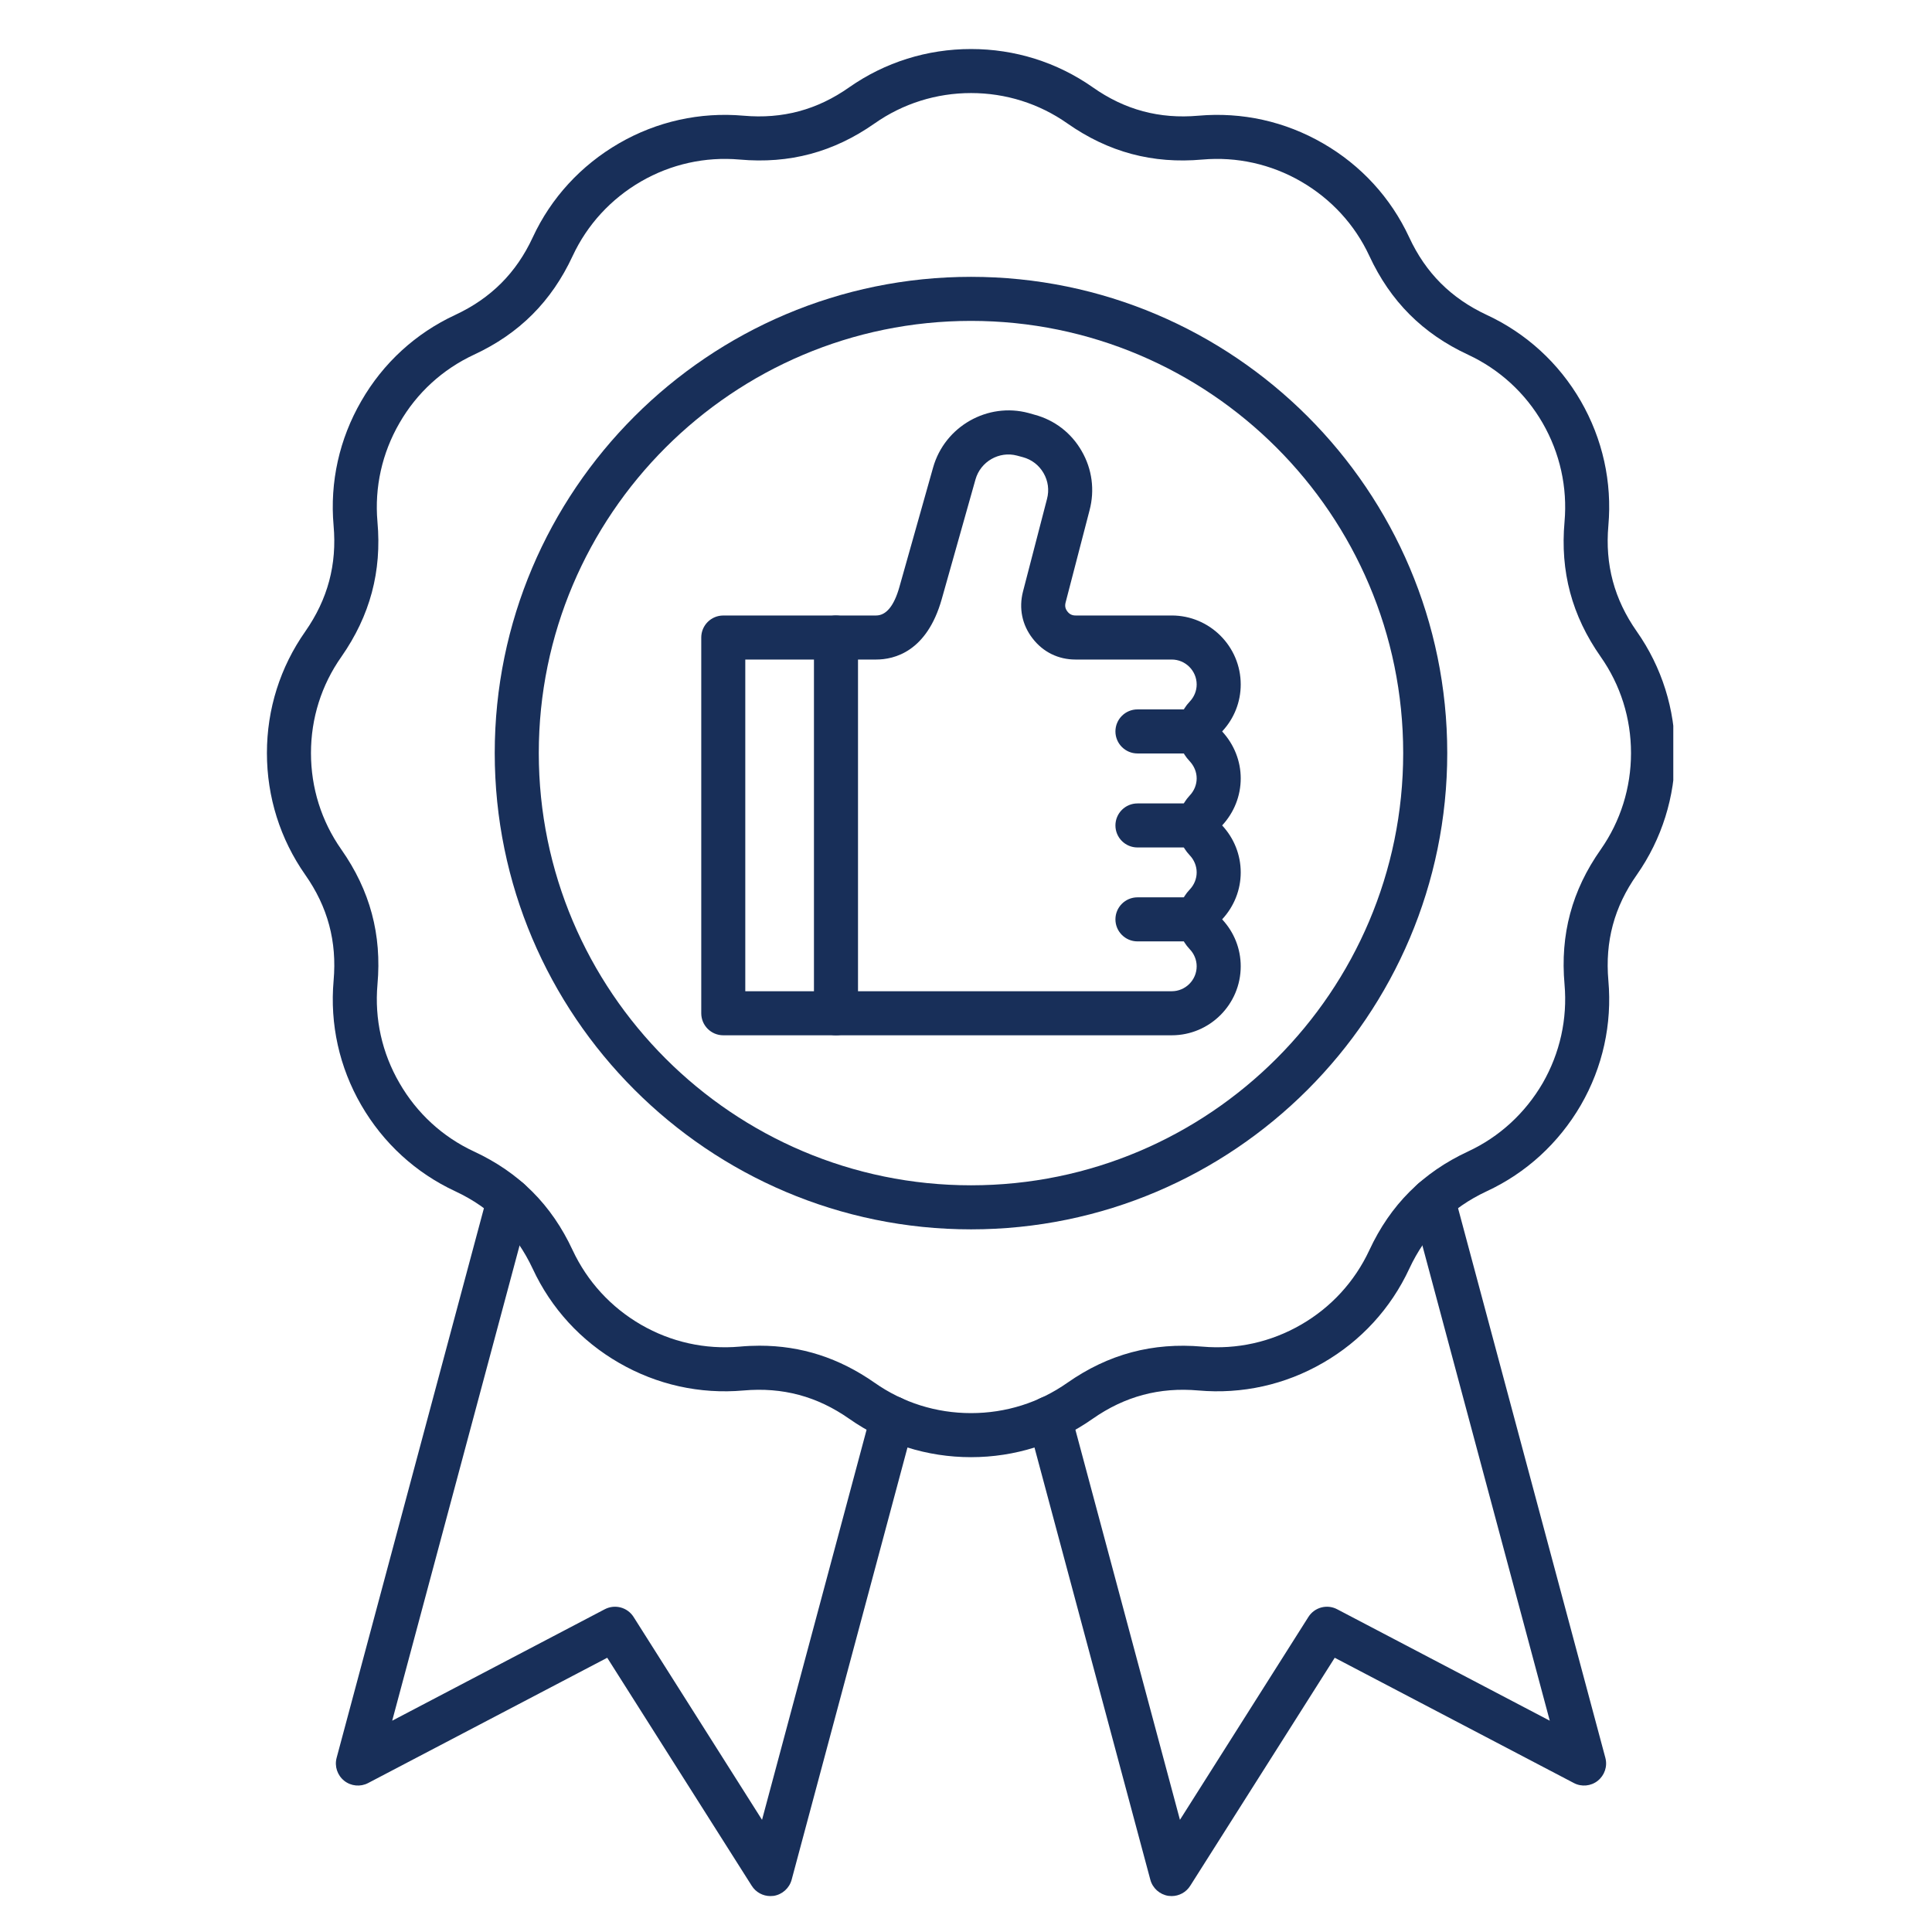
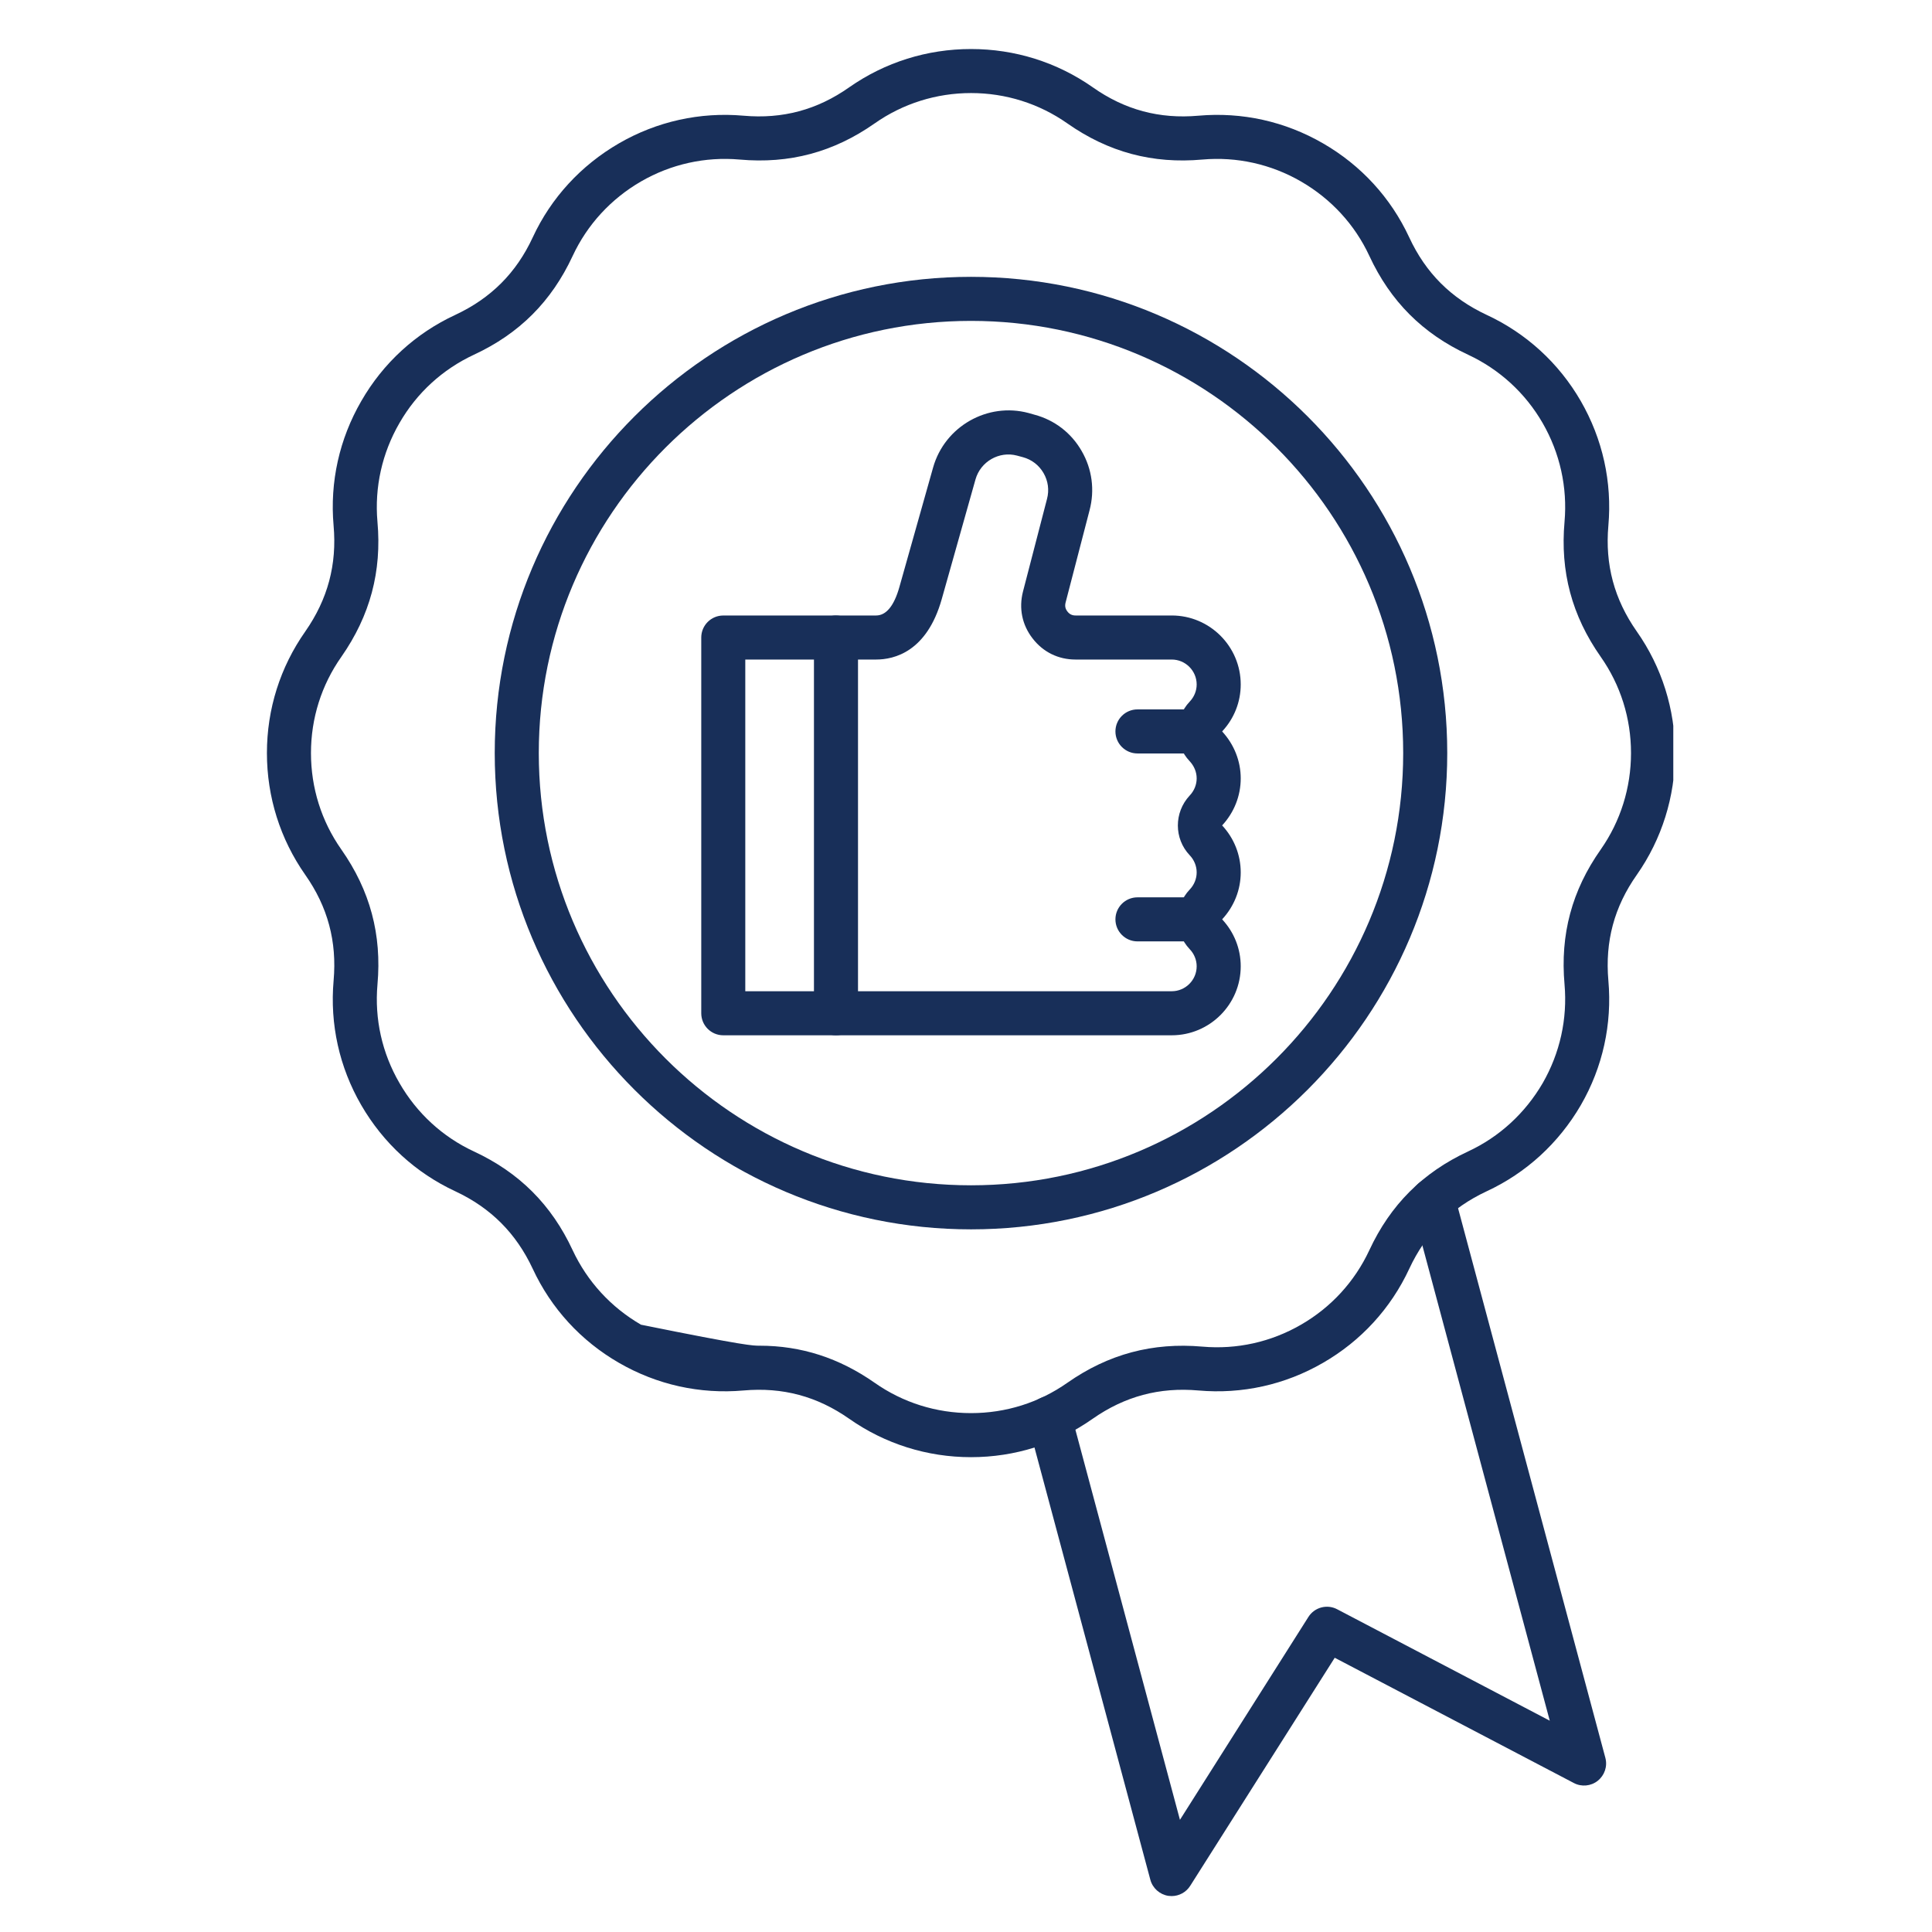
<svg xmlns="http://www.w3.org/2000/svg" width="500" zoomAndPan="magnify" viewBox="0 0 375 375" height="500" preserveAspectRatio="xMidYMid meet" version="1.0">
  <defs>
    <clipPath id="d54b30ba3e">
      <path d="M 199 228 L 312 228 L 312 368.016 L 199 368.016 Z M 199 228" clip-rule="nonzero" />
    </clipPath>
    <clipPath id="f0b5b71c02">
-       <path d="M 65 228 L 178 228 L 178 368.016 L 65 368.016 Z M 65 228" clip-rule="nonzero" />
-     </clipPath>
+       </clipPath>
    <clipPath id="c077bbdc9d">
      <path d="M 51.785 9.516 L 324.785 9.516 L 324.785 283 L 51.785 283 Z M 51.785 9.516" clip-rule="nonzero" />
    </clipPath>
  </defs>
  <rect x="-37.5" width="450" fill="#ffffff" y="-37.5" height="450" fill-opacity="1" />
-   <rect x="-37.5" width="450" fill="#ffffff" y="-37.5" height="450" fill-opacity="1" />
  <g clip-path="url(#d54b30ba3e)">
    <path fill="#182f59" d="M 227.414 368.027 C 227.191 368.027 226.992 368.008 226.77 367.984 C 225.094 367.723 223.723 366.492 223.281 364.859 L 199.566 276.383 C 198.965 274.105 200.316 271.766 202.594 271.141 C 204.871 270.535 207.211 271.887 207.836 274.164 L 229.027 353.227 L 253.949 313.867 C 255.141 311.969 257.578 311.324 259.535 312.352 L 300.809 333.988 L 274.012 234.016 C 273.406 231.738 274.758 229.398 277.039 228.773 C 279.316 228.168 281.676 229.52 282.281 231.801 L 311.598 341.188 C 312.043 342.84 311.457 344.574 310.125 345.645 C 308.816 346.691 306.98 346.875 305.488 346.086 L 259.07 321.77 L 231.023 366.031 C 230.238 367.281 228.867 368.027 227.414 368.027 Z M 227.414 368.027" fill-opacity="1" fill-rule="nonzero" />
  </g>
  <g clip-path="url(#f0b5b71c02)">
-     <path fill="#182f59" d="M 149.523 368.027 C 148.07 368.027 146.699 367.281 145.914 366.031 L 117.863 321.77 L 71.449 346.09 C 69.957 346.875 68.121 346.691 66.809 345.645 C 65.48 344.574 64.895 342.844 65.34 341.188 L 94.656 231.801 C 95.262 229.523 97.621 228.172 99.898 228.773 C 102.176 229.402 103.527 231.738 102.922 234.02 L 76.125 333.988 L 117.383 312.355 C 119.359 311.324 121.797 311.969 122.988 313.867 L 147.91 353.227 L 169.102 274.164 C 169.727 271.887 172.066 270.535 174.344 271.141 C 176.621 271.766 177.973 274.105 177.367 276.383 L 153.656 364.859 C 153.211 366.496 151.84 367.723 150.168 367.988 C 149.945 368.008 149.746 368.027 149.523 368.027 Z M 149.523 368.027" fill-opacity="1" fill-rule="nonzero" />
-   </g>
+     </g>
  <g clip-path="url(#c077bbdc9d)">
-     <path fill="#182f59" d="M 147.426 261.199 C 155.531 261.199 162.871 263.578 169.746 268.379 C 175.25 272.25 181.723 274.285 188.48 274.285 C 195.234 274.285 201.688 272.25 207.172 268.398 C 215.156 262.812 223.723 260.535 233.383 261.379 C 240.078 261.965 246.691 260.492 252.52 257.125 C 258.367 253.758 262.941 248.758 265.785 242.668 C 269.879 233.855 276.152 227.586 284.961 223.492 C 291.031 220.668 296.031 216.074 299.441 210.223 C 302.785 204.398 304.258 197.785 303.676 191.09 C 302.809 181.391 305.105 172.82 310.711 164.875 C 314.543 159.391 316.578 152.918 316.578 146.164 C 316.578 139.41 314.543 132.957 310.691 127.473 C 305.105 119.508 302.809 110.938 303.676 101.262 C 304.258 94.586 302.789 87.953 299.422 82.105 C 296.055 76.277 291.051 71.699 284.965 68.855 C 276.152 64.766 269.879 58.492 265.785 49.66 C 262.965 43.594 258.367 38.609 252.52 35.223 C 246.691 31.855 240.059 30.383 233.383 30.969 C 223.707 31.836 215.137 29.539 207.172 23.953 C 201.688 20.102 195.215 18.062 188.48 18.062 C 181.746 18.062 175.254 20.102 169.77 23.953 C 161.805 29.539 153.234 31.836 143.555 30.969 C 136.879 30.383 130.246 31.855 124.418 35.223 C 118.574 38.609 113.977 43.613 111.152 49.68 C 107.059 58.492 100.809 64.762 91.977 68.855 C 85.887 71.699 80.887 76.277 77.539 82.105 C 74.152 87.953 72.68 94.586 73.262 101.262 C 74.129 110.918 71.832 119.488 66.266 127.473 C 62.395 132.957 60.359 139.43 60.359 146.164 C 60.359 152.941 62.395 159.391 66.246 164.875 C 71.832 172.84 74.129 181.41 73.266 191.09 C 72.68 197.785 74.152 204.398 77.539 210.223 C 80.906 216.07 85.906 220.668 91.977 223.492 C 100.789 227.586 107.059 233.855 111.152 242.668 C 113.996 248.738 118.574 253.738 124.422 257.125 C 130.246 260.492 136.863 261.965 143.555 261.379 C 144.867 261.258 146.176 261.199 147.426 261.199 Z M 188.477 282.836 C 179.949 282.836 171.781 280.254 164.848 275.395 C 158.617 271.02 151.902 269.223 144.32 269.891 C 135.852 270.637 127.504 268.781 120.141 264.527 C 112.762 260.273 106.977 253.961 103.406 246.277 C 100.18 239.383 95.281 234.461 88.383 231.234 C 80.703 227.668 74.391 221.879 70.117 214.5 C 65.859 207.141 64.008 198.793 64.754 190.324 C 65.418 182.742 63.625 176.027 59.246 169.797 C 54.387 162.859 51.809 154.695 51.809 146.164 C 51.809 137.633 54.387 129.488 59.266 122.551 C 63.621 116.301 65.418 109.586 64.75 102.023 C 64.004 93.578 65.859 85.207 70.137 77.828 C 74.371 70.469 80.68 64.68 88.383 61.113 C 95.281 57.887 100.199 52.988 103.406 46.07 C 106.953 38.41 112.762 32.098 120.141 27.824 C 127.5 23.566 135.871 21.711 144.32 22.457 C 151.879 23.125 158.617 21.332 164.848 16.934 C 171.805 12.074 179.969 9.516 188.477 9.516 C 196.988 9.516 205.152 12.074 212.09 16.934 C 218.32 21.332 225.055 23.125 232.617 22.457 C 241.086 21.711 249.434 23.566 256.793 27.824 C 264.172 32.078 269.961 38.387 273.527 46.07 C 276.734 52.988 281.656 57.887 288.551 61.113 C 296.234 64.68 302.566 70.469 306.82 77.828 C 311.074 85.207 312.93 93.574 312.184 102.023 C 311.52 109.586 313.312 116.301 317.688 122.551 C 322.566 129.488 325.129 137.676 325.129 146.164 C 325.129 154.652 322.566 162.859 317.707 169.797 C 313.312 176.027 311.52 182.742 312.184 190.324 C 312.93 198.77 311.094 207.141 306.84 214.5 C 302.547 221.879 296.234 227.668 288.551 231.234 C 281.656 234.461 276.734 239.383 273.531 246.277 C 269.961 253.961 264.152 260.293 256.793 264.527 C 249.453 268.781 241.086 270.637 232.617 269.891 C 225.055 269.223 218.32 271.02 212.07 275.395 C 205.156 280.254 196.988 282.836 188.48 282.836 Z M 188.477 282.836" fill-opacity="1" fill-rule="nonzero" />
+     <path fill="#182f59" d="M 147.426 261.199 C 155.531 261.199 162.871 263.578 169.746 268.379 C 175.25 272.25 181.723 274.285 188.48 274.285 C 195.234 274.285 201.688 272.25 207.172 268.398 C 215.156 262.812 223.723 260.535 233.383 261.379 C 240.078 261.965 246.691 260.492 252.52 257.125 C 258.367 253.758 262.941 248.758 265.785 242.668 C 269.879 233.855 276.152 227.586 284.961 223.492 C 291.031 220.668 296.031 216.074 299.441 210.223 C 302.785 204.398 304.258 197.785 303.676 191.09 C 302.809 181.391 305.105 172.82 310.711 164.875 C 314.543 159.391 316.578 152.918 316.578 146.164 C 316.578 139.41 314.543 132.957 310.691 127.473 C 305.105 119.508 302.809 110.938 303.676 101.262 C 304.258 94.586 302.789 87.953 299.422 82.105 C 296.055 76.277 291.051 71.699 284.965 68.855 C 276.152 64.766 269.879 58.492 265.785 49.66 C 262.965 43.594 258.367 38.609 252.52 35.223 C 246.691 31.855 240.059 30.383 233.383 30.969 C 223.707 31.836 215.137 29.539 207.172 23.953 C 201.688 20.102 195.215 18.062 188.48 18.062 C 181.746 18.062 175.254 20.102 169.77 23.953 C 161.805 29.539 153.234 31.836 143.555 30.969 C 136.879 30.383 130.246 31.855 124.418 35.223 C 118.574 38.609 113.977 43.613 111.152 49.68 C 107.059 58.492 100.809 64.762 91.977 68.855 C 85.887 71.699 80.887 76.277 77.539 82.105 C 74.152 87.953 72.68 94.586 73.262 101.262 C 74.129 110.918 71.832 119.488 66.266 127.473 C 62.395 132.957 60.359 139.43 60.359 146.164 C 60.359 152.941 62.395 159.391 66.246 164.875 C 71.832 172.84 74.129 181.41 73.266 191.09 C 72.68 197.785 74.152 204.398 77.539 210.223 C 80.906 216.07 85.906 220.668 91.977 223.492 C 100.789 227.586 107.059 233.855 111.152 242.668 C 113.996 248.738 118.574 253.738 124.422 257.125 C 144.867 261.258 146.176 261.199 147.426 261.199 Z M 188.477 282.836 C 179.949 282.836 171.781 280.254 164.848 275.395 C 158.617 271.02 151.902 269.223 144.32 269.891 C 135.852 270.637 127.504 268.781 120.141 264.527 C 112.762 260.273 106.977 253.961 103.406 246.277 C 100.18 239.383 95.281 234.461 88.383 231.234 C 80.703 227.668 74.391 221.879 70.117 214.5 C 65.859 207.141 64.008 198.793 64.754 190.324 C 65.418 182.742 63.625 176.027 59.246 169.797 C 54.387 162.859 51.809 154.695 51.809 146.164 C 51.809 137.633 54.387 129.488 59.266 122.551 C 63.621 116.301 65.418 109.586 64.75 102.023 C 64.004 93.578 65.859 85.207 70.137 77.828 C 74.371 70.469 80.68 64.68 88.383 61.113 C 95.281 57.887 100.199 52.988 103.406 46.07 C 106.953 38.41 112.762 32.098 120.141 27.824 C 127.5 23.566 135.871 21.711 144.32 22.457 C 151.879 23.125 158.617 21.332 164.848 16.934 C 171.805 12.074 179.969 9.516 188.477 9.516 C 196.988 9.516 205.152 12.074 212.09 16.934 C 218.32 21.332 225.055 23.125 232.617 22.457 C 241.086 21.711 249.434 23.566 256.793 27.824 C 264.172 32.078 269.961 38.387 273.527 46.07 C 276.734 52.988 281.656 57.887 288.551 61.113 C 296.234 64.68 302.566 70.469 306.82 77.828 C 311.074 85.207 312.93 93.574 312.184 102.023 C 311.52 109.586 313.312 116.301 317.688 122.551 C 322.566 129.488 325.129 137.676 325.129 146.164 C 325.129 154.652 322.566 162.859 317.707 169.797 C 313.312 176.027 311.52 182.742 312.184 190.324 C 312.93 198.77 311.094 207.141 306.84 214.5 C 302.547 221.879 296.234 227.668 288.551 231.234 C 281.656 234.461 276.734 239.383 273.531 246.277 C 269.961 253.961 264.152 260.293 256.793 264.527 C 249.453 268.781 241.086 270.637 232.617 269.891 C 225.055 269.223 218.32 271.02 212.07 275.395 C 205.156 280.254 196.988 282.836 188.48 282.836 Z M 188.477 282.836" fill-opacity="1" fill-rule="nonzero" />
  </g>
  <path fill="#182f59" d="M 188.477 62.285 C 142.223 62.285 104.578 99.91 104.578 146.164 C 104.578 192.418 142.223 230.066 188.477 230.066 C 234.734 230.066 272.359 192.441 272.359 146.164 C 272.359 99.891 234.734 62.285 188.477 62.285 Z M 188.477 238.617 C 137.504 238.617 96.027 197.141 96.027 146.164 C 96.027 95.191 137.504 53.734 188.477 53.734 C 239.453 53.734 280.91 95.191 280.91 146.164 C 280.91 197.141 239.453 238.617 188.477 238.617 Z M 188.477 238.617" fill-opacity="1" fill-rule="nonzero" />
  <path fill="#182f59" d="M 227.434 200.949 L 162.266 200.949 C 159.906 200.949 157.988 199.035 157.988 196.676 C 157.988 194.316 159.906 192.398 162.266 192.398 L 227.434 192.398 C 230.098 192.398 232.273 190.223 232.273 187.559 C 232.273 186.332 231.789 185.141 230.922 184.234 C 227.84 180.988 227.84 175.906 230.922 172.66 C 231.789 171.754 232.273 170.562 232.273 169.332 C 232.273 168.102 231.789 166.914 230.922 166.004 C 227.859 162.781 227.859 157.699 230.902 154.43 C 231.789 153.504 232.273 152.312 232.273 151.082 C 232.273 149.855 231.789 148.684 230.902 147.734 C 227.84 144.512 227.84 139.43 230.922 136.184 C 231.789 135.273 232.273 134.086 232.273 132.855 C 232.273 130.195 230.098 128.016 227.434 128.016 L 208.762 128.016 C 205.414 128.016 202.453 126.566 200.414 123.902 C 198.379 121.281 197.734 118.055 198.559 114.828 L 203.219 96.863 C 203.684 95.129 203.441 93.355 202.551 91.82 C 201.664 90.289 200.254 89.199 198.539 88.738 L 197.41 88.434 C 193.965 87.508 190.332 89.562 189.344 93.051 L 182.793 116.281 C 179.91 126.504 173.578 128.016 170.047 128.016 L 162.266 128.016 C 159.906 128.016 157.988 126.102 157.988 123.742 C 157.988 121.383 159.906 119.465 162.266 119.465 L 170.047 119.465 C 172.004 119.465 173.535 117.609 174.566 113.961 L 181.117 90.734 C 183.379 82.746 191.703 78.031 199.648 80.168 L 200.777 80.488 C 204.672 81.52 207.938 84.02 209.953 87.547 C 211.988 91.055 212.512 95.148 211.484 99.039 L 206.828 116.965 C 206.664 117.629 206.766 118.156 207.191 118.699 C 207.594 119.223 208.098 119.465 208.762 119.465 L 227.434 119.465 C 234.812 119.465 240.824 125.473 240.824 132.855 C 240.824 136.242 239.551 139.469 237.215 141.969 C 239.551 144.508 240.824 147.734 240.824 151.082 C 240.824 154.488 239.531 157.715 237.215 160.215 C 239.531 162.695 240.824 165.941 240.824 169.332 C 240.824 172.699 239.551 175.926 237.215 178.445 C 239.551 180.945 240.824 184.172 240.824 187.559 C 240.824 194.938 234.812 200.949 227.434 200.949 Z M 227.434 200.949" fill-opacity="1" fill-rule="nonzero" />
  <path fill="#182f59" d="M 232.898 182.723 L 220.781 182.723 C 218.422 182.723 216.504 180.805 216.504 178.445 C 216.504 176.086 218.422 174.172 220.781 174.172 L 232.898 174.172 C 235.258 174.172 237.172 176.086 237.172 178.445 C 237.172 180.805 235.258 182.723 232.898 182.723 Z M 232.898 182.723" fill-opacity="1" fill-rule="nonzero" />
-   <path fill="#182f59" d="M 232.898 164.492 L 220.781 164.492 C 218.422 164.492 216.504 162.578 216.504 160.219 C 216.504 157.859 218.422 155.945 220.781 155.945 L 232.898 155.945 C 235.258 155.945 237.172 157.859 237.172 160.219 C 237.172 162.578 235.258 164.492 232.898 164.492 Z M 232.898 164.492" fill-opacity="1" fill-rule="nonzero" />
  <path fill="#182f59" d="M 232.898 146.246 L 220.781 146.246 C 218.422 146.246 216.504 144.328 216.504 141.969 C 216.504 139.609 218.422 137.695 220.781 137.695 L 232.898 137.695 C 235.258 137.695 237.172 139.609 237.172 141.969 C 237.172 144.328 235.258 146.246 232.898 146.246 Z M 232.898 146.246" fill-opacity="1" fill-rule="nonzero" />
  <path fill="#182f59" d="M 144.66 192.398 L 157.988 192.398 L 157.988 128.016 L 144.66 128.016 Z M 162.266 200.949 L 140.387 200.949 C 138.027 200.949 136.113 199.035 136.113 196.676 L 136.113 123.742 C 136.113 121.383 138.027 119.469 140.387 119.469 L 162.266 119.469 C 164.625 119.469 166.539 121.383 166.539 123.742 L 166.539 196.676 C 166.539 199.035 164.625 200.949 162.266 200.949 Z M 162.266 200.949" fill-opacity="1" fill-rule="nonzero" />
</svg>